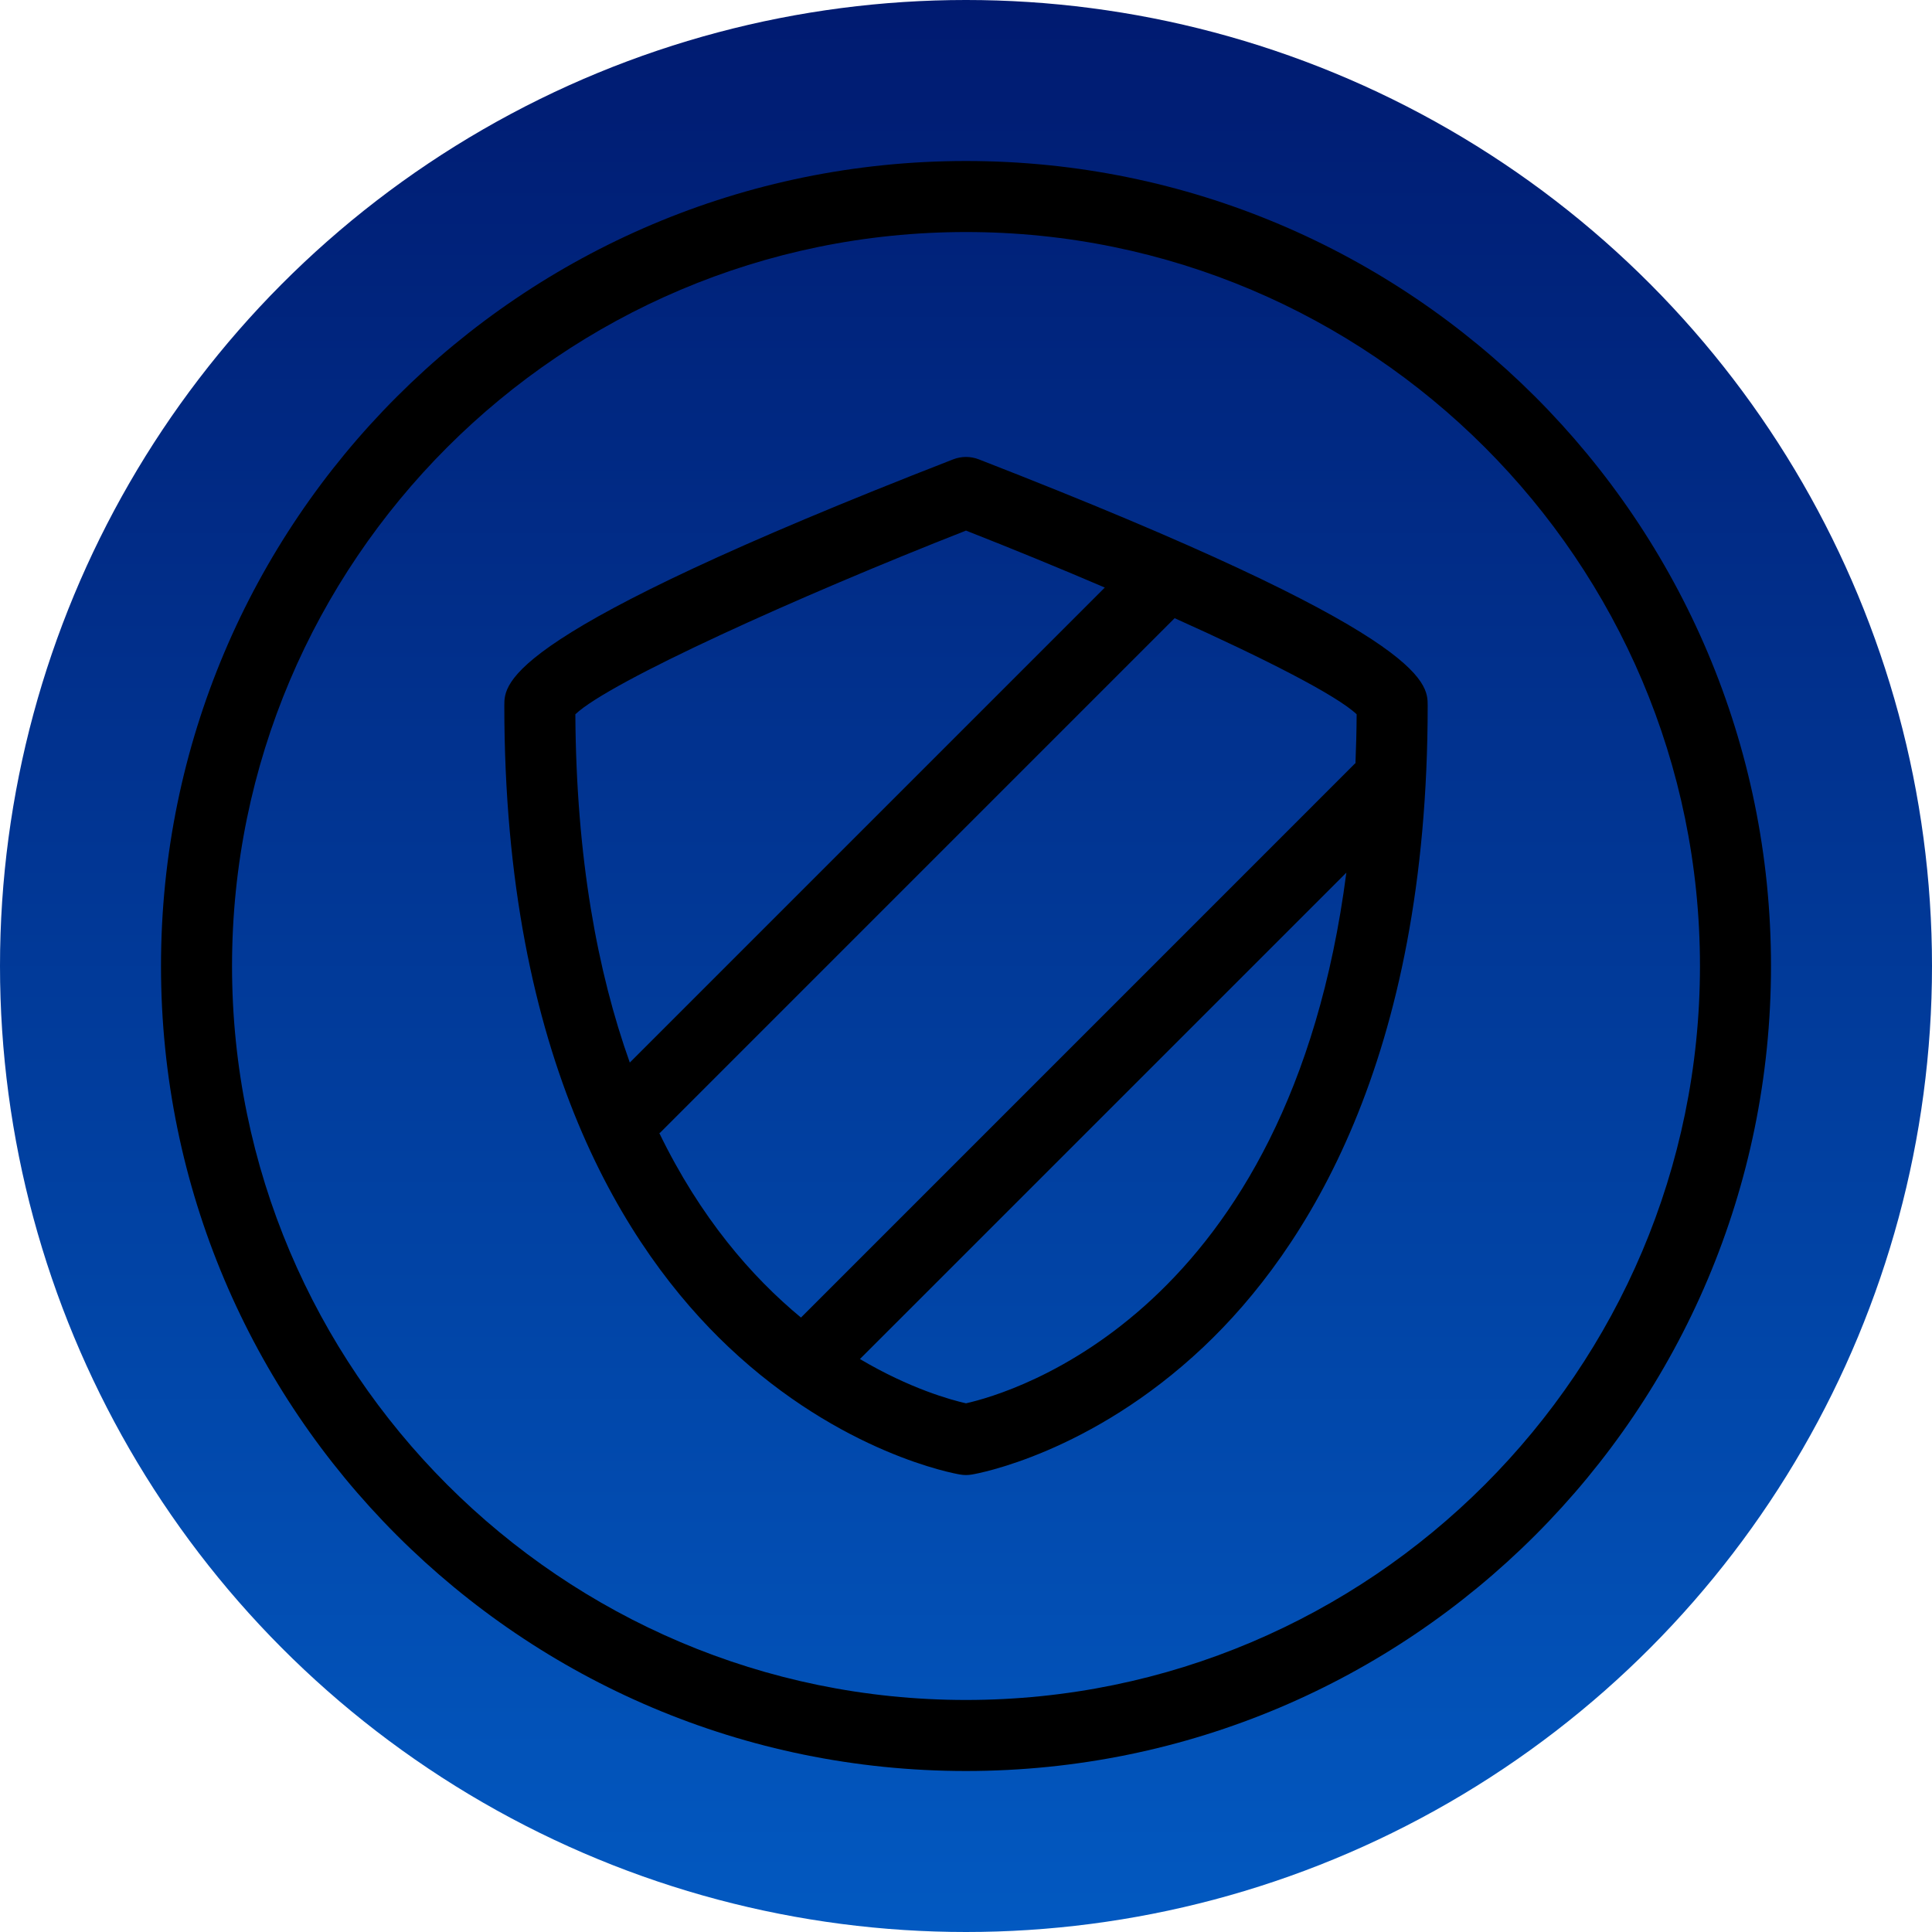
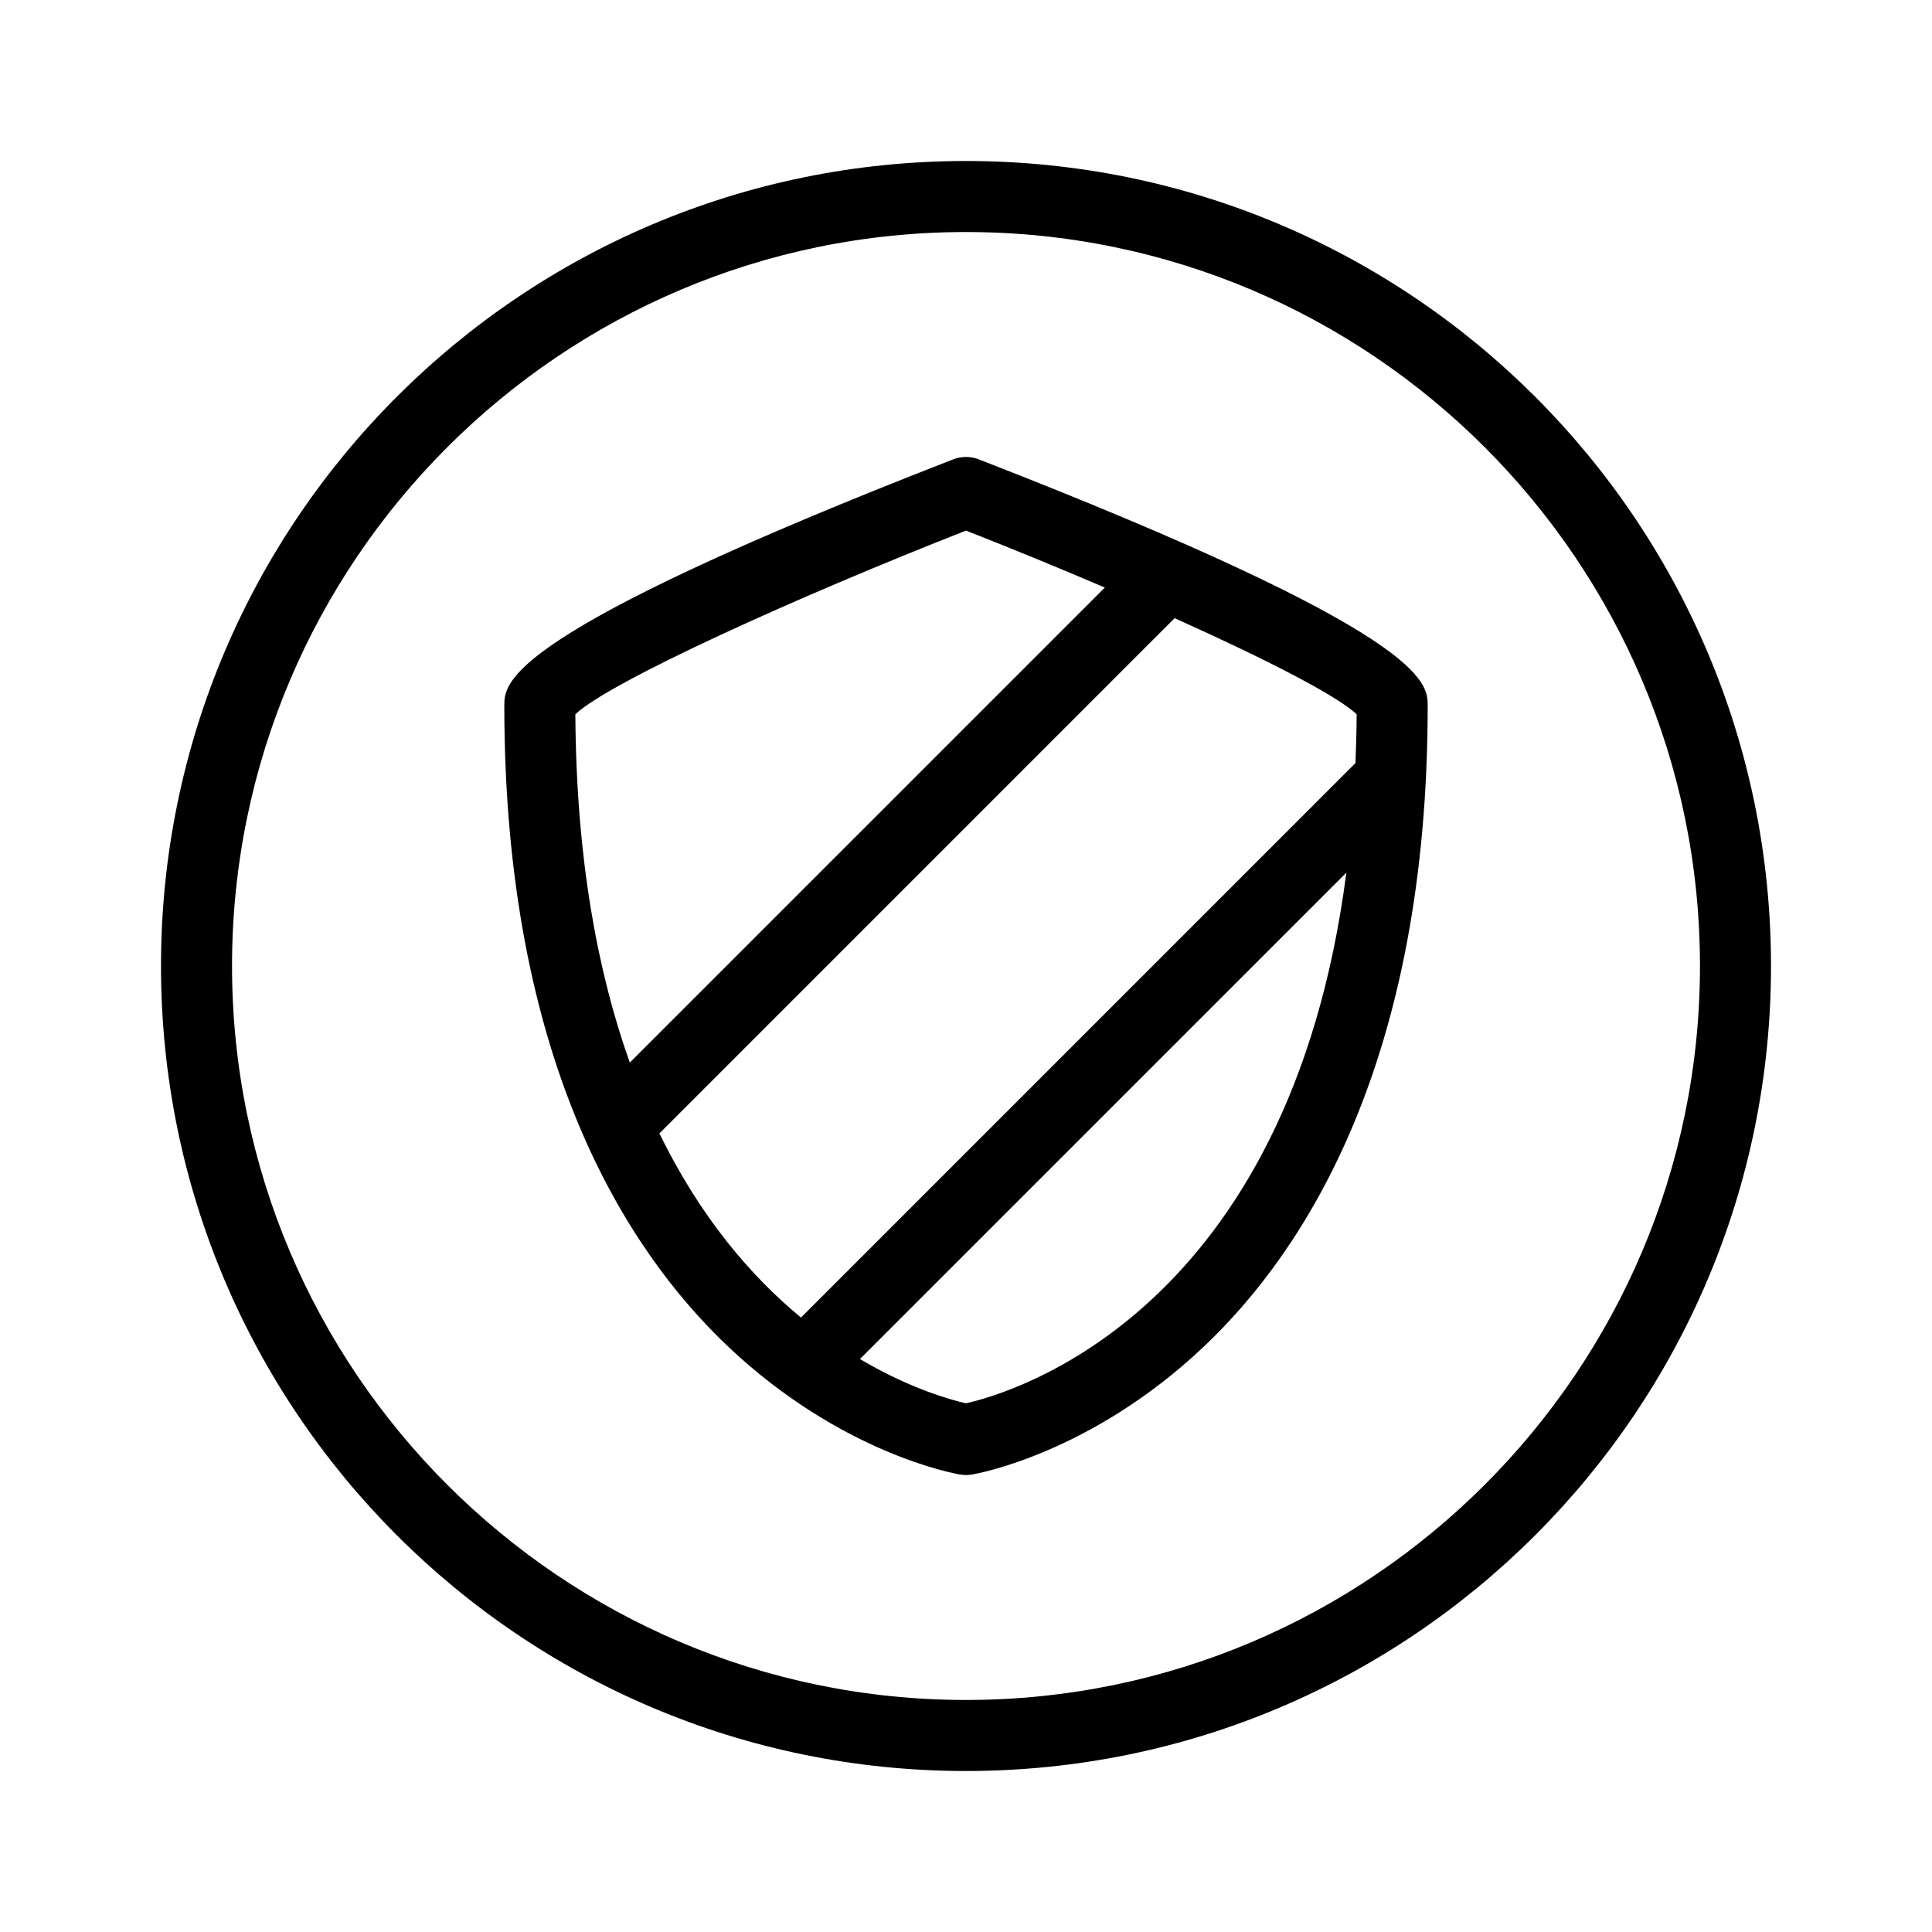
<svg xmlns="http://www.w3.org/2000/svg" width="60px" height="60px" viewBox="0 0 60 60" version="1.1">
  <title>icon_</title>
  <defs>
    <linearGradient x1="50%" y1="-2.48949813e-15%" x2="50%" y2="100%" id="linearGradient-1">
      <stop stop-color="#001A70" offset="0%" />
      <stop stop-color="#0259C1" offset="100%" />
    </linearGradient>
    <filter id="filter-2">
      <feColorMatrix in="SourceGraphic" type="matrix" values="0 0 0 0 1 0 0 0 0 1 0 0 0 0 1 0 0 0 1 0" />
    </filter>
  </defs>
  <g id="icon_" stroke="none" stroke-width="1" fill="none" fill-rule="evenodd">
    <g id="00">
      <g id="Oval" fill="url(#linearGradient-1)">
-         <circle cx="30" cy="30" r="30" />
-       </g>
+         </g>
      <g id="Icon" transform="translate(5, 5)" filter="url(#filter-2)">
        <g>
          <path d="M25,47.794 C12.432,47.794 2.206,37.568 2.206,25 C2.206,12.431 12.432,2.206 25,2.206 C37.568,2.206 47.794,12.431 47.794,25 C47.794,37.568 37.568,47.794 25,47.794 M25,-0 C11.193,-0 0,11.192 0,25 C0,38.807 11.193,50 25,50 C38.807,50 50,38.807 50,25 C50,11.192 38.807,-0 25,-0 M25,38.581 C24.525,38.474 23.254,38.123 21.706,37.206 L36.812,22.101 C35.042,35.772 26.42,38.263 25,38.581 M15.468,30.174 L15.486,30.192 L31.479,14.198 C34.274,15.453 36.517,16.597 37.132,17.183 C37.129,17.706 37.115,18.214 37.095,18.712 L37.087,18.705 L19.875,35.918 C18.348,34.656 16.752,32.824 15.468,30.174 M25,11.478 C26.427,12.038 27.9,12.643 29.311,13.247 L14.559,27.999 C13.556,25.188 12.894,21.647 12.868,17.183 C13.924,16.176 19.779,13.527 25,11.478 M25.399,9.266 C25.143,9.166 24.857,9.166 24.601,9.266 C10.662,14.687 10.662,16.189 10.662,16.912 C10.662,27.94 14.449,33.831 17.625,36.831 C21.138,40.149 24.67,40.769 24.818,40.793 C24.879,40.803 24.939,40.809 25,40.809 C25.061,40.809 25.121,40.803 25.182,40.793 C25.33,40.769 28.862,40.149 32.375,36.831 C35.551,33.831 39.338,27.94 39.338,16.912 C39.338,16.189 39.338,14.687 25.399,9.266" fill="#000000" />
        </g>
      </g>
    </g>
  </g>
</svg>